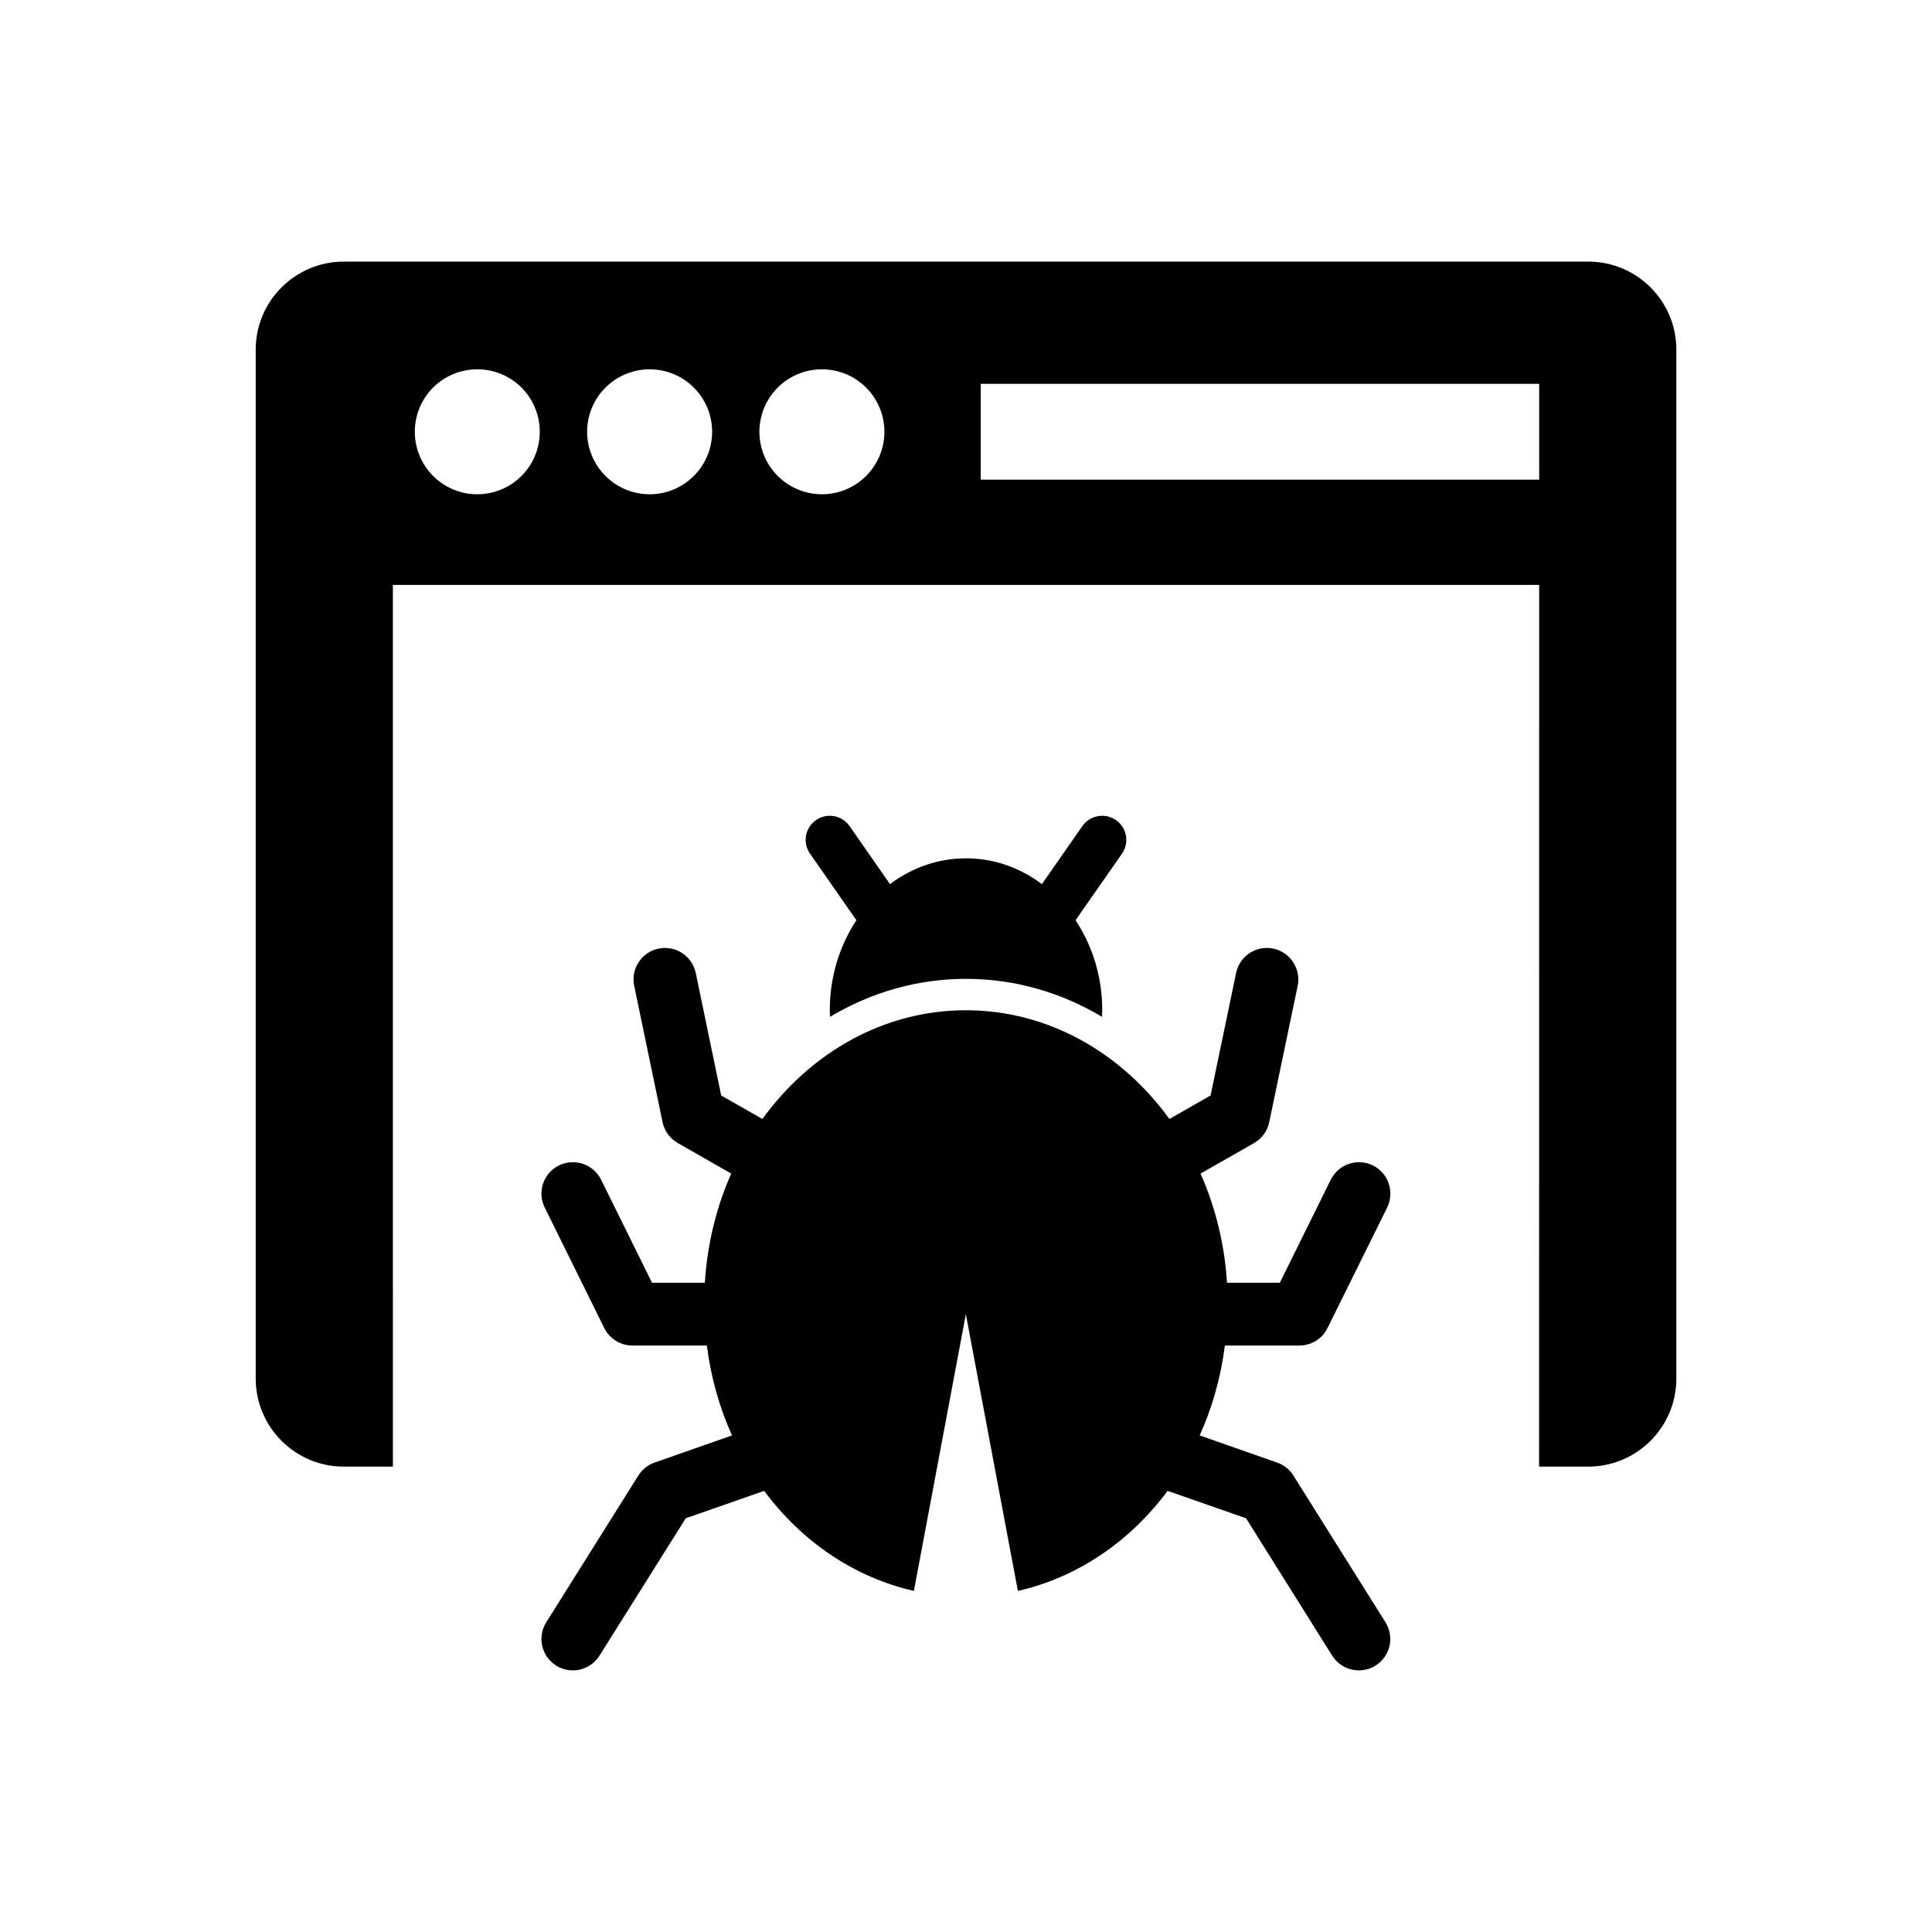
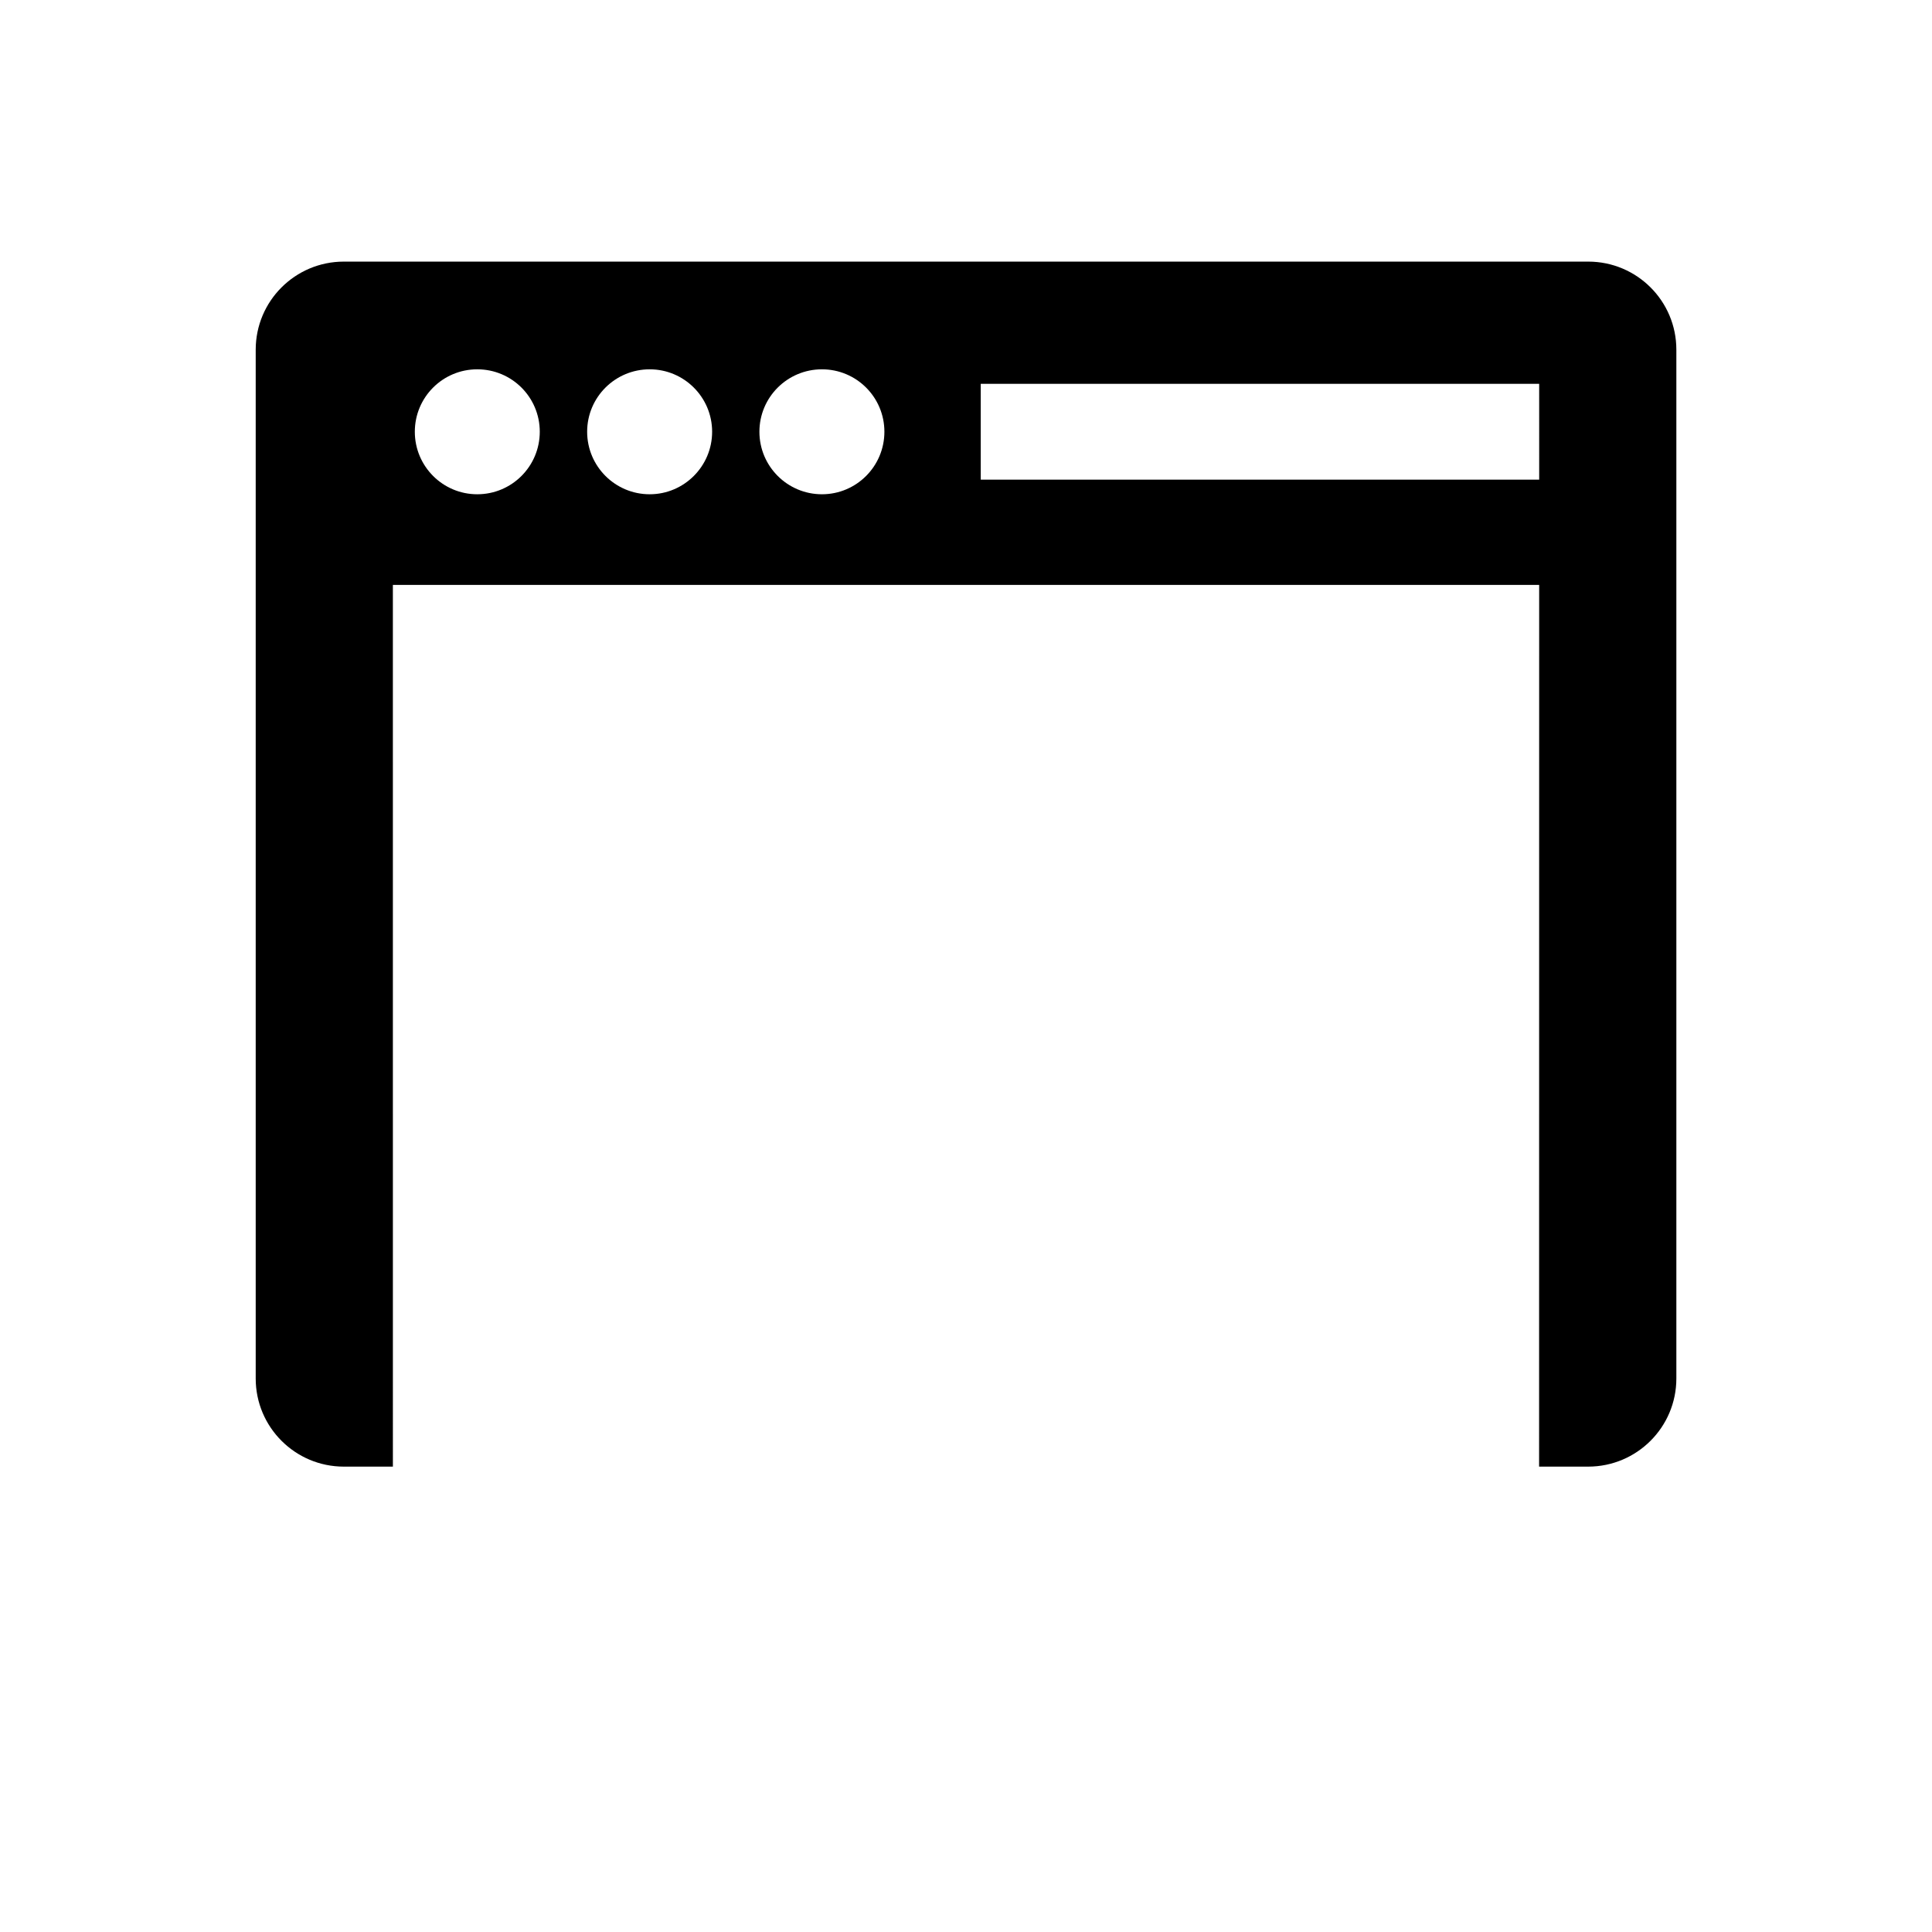
<svg xmlns="http://www.w3.org/2000/svg" fill="#000000" width="800px" height="800px" version="1.1" viewBox="144 144 512 512">
  <g>
    <path d="m564.89 213.33h-329.77c-12.887 0-23.355 10.438-23.355 23.355v272.63c0 12.906 10.469 23.355 23.355 23.355h13l-0.004-233.66h303.78l-0.02 233.66h13c12.906 0 23.375-10.449 23.375-23.355v-272.63c0.012-12.918-10.461-23.355-23.355-23.355zm-294.41 61.656c-9.141 0-16.547-7.418-16.547-16.566 0-9.148 7.394-16.547 16.547-16.547 9.16 0 16.566 7.394 16.566 16.547-0.004 9.148-7.398 16.566-16.566 16.566zm45.695 0c-9.148 0-16.574-7.418-16.574-16.566 0-9.148 7.418-16.547 16.574-16.547 9.117 0 16.547 7.394 16.547 16.547-0.004 9.148-7.43 16.566-16.547 16.566zm45.652 0c-9.148 0-16.574-7.418-16.574-16.566 0-9.148 7.418-16.547 16.574-16.547 9.141 0 16.547 7.394 16.547 16.547 0 9.148-7.406 16.566-16.547 16.566zm190.06-3.871h-147.98v-25.391h147.99l0.004 25.391z" />
-     <path d="m439.75 361.34c-2.902-2.004-6.883-1.309-8.906 1.57l-10.723 15.387c-5.754-4.312-12.676-6.832-20.133-6.832-7.438 0-14.379 2.519-20.133 6.832l-10.723-15.387c-2.023-2.883-6.004-3.578-8.887-1.57-2.91 2.023-3.606 5.996-1.582 8.879l12.293 17.652c-4.414 6.691-7.055 14.914-7.055 23.859 0 0.605 0.059 1.137 0.082 1.723 10.742-6.398 22.992-10.047 36.012-10.047 13.039 0 25.293 3.648 36.031 10.047 0-0.586 0.082-1.117 0.082-1.723 0-8.949-2.648-17.168-7.074-23.859l12.312-17.652c2-2.883 1.293-6.852-1.598-8.879z" />
-     <path d="m488.35 500.58c3.164 0 6.066-1.785 7.457-4.637l15.801-31.922c2.023-4.133 0.344-9.129-3.789-11.176-4.109-2.016-9.098-0.332-11.145 3.777l-13.504 27.316h-13.996c-0.656-10.328-3.113-20.094-7.012-28.93l14.188-8.09c2.066-1.188 3.535-3.203 4.012-5.543l7.535-36.125c0.926-4.484-1.953-8.918-6.457-9.863-4.523-0.945-8.926 1.965-9.863 6.457l-6.762 32.477-10.914 6.219c-12.734-17.574-32.145-28.816-53.93-28.816s-41.191 11.246-53.93 28.816l-10.914-6.219-6.75-32.477c-0.945-4.484-5.34-7.394-9.855-6.457s-7.394 5.371-6.457 9.863l7.516 36.125c0.484 2.328 1.965 4.352 4.031 5.543l14.168 8.09c-3.91 8.836-6.34 18.602-6.992 28.93h-13.996l-13.504-27.316c-2.047-4.109-7.031-5.793-11.164-3.777-4.133 2.047-5.812 7.043-3.769 11.176l15.781 31.922c1.41 2.852 4.312 4.637 7.477 4.637h19.711c1.078 8.484 3.356 16.484 6.66 23.82l-20.535 7.203c-1.762 0.613-3.285 1.824-4.293 3.445l-24.383 38.863c-2.469 3.891-1.289 9.027 2.629 11.496 1.359 0.855 2.883 1.258 4.414 1.258 2.762 0 5.473-1.391 7.055-3.898l22.852-36.406 20.789-7.266c9.926 13.391 23.84 22.914 39.672 26.512l1.391-7.394 12.383-65.957 12.395 65.957 1.402 7.394c15.82-3.586 29.715-13.121 39.672-26.512l20.789 7.266 22.832 36.406c1.582 2.508 4.293 3.898 7.055 3.898 1.523 0 3.055-0.402 4.422-1.258 3.918-2.457 5.078-7.609 2.629-11.496l-24.383-38.863c-1.008-1.621-2.519-2.832-4.312-3.445l-20.535-7.203c3.316-7.344 5.602-15.336 6.68-23.82z" />
  </g>
</svg>